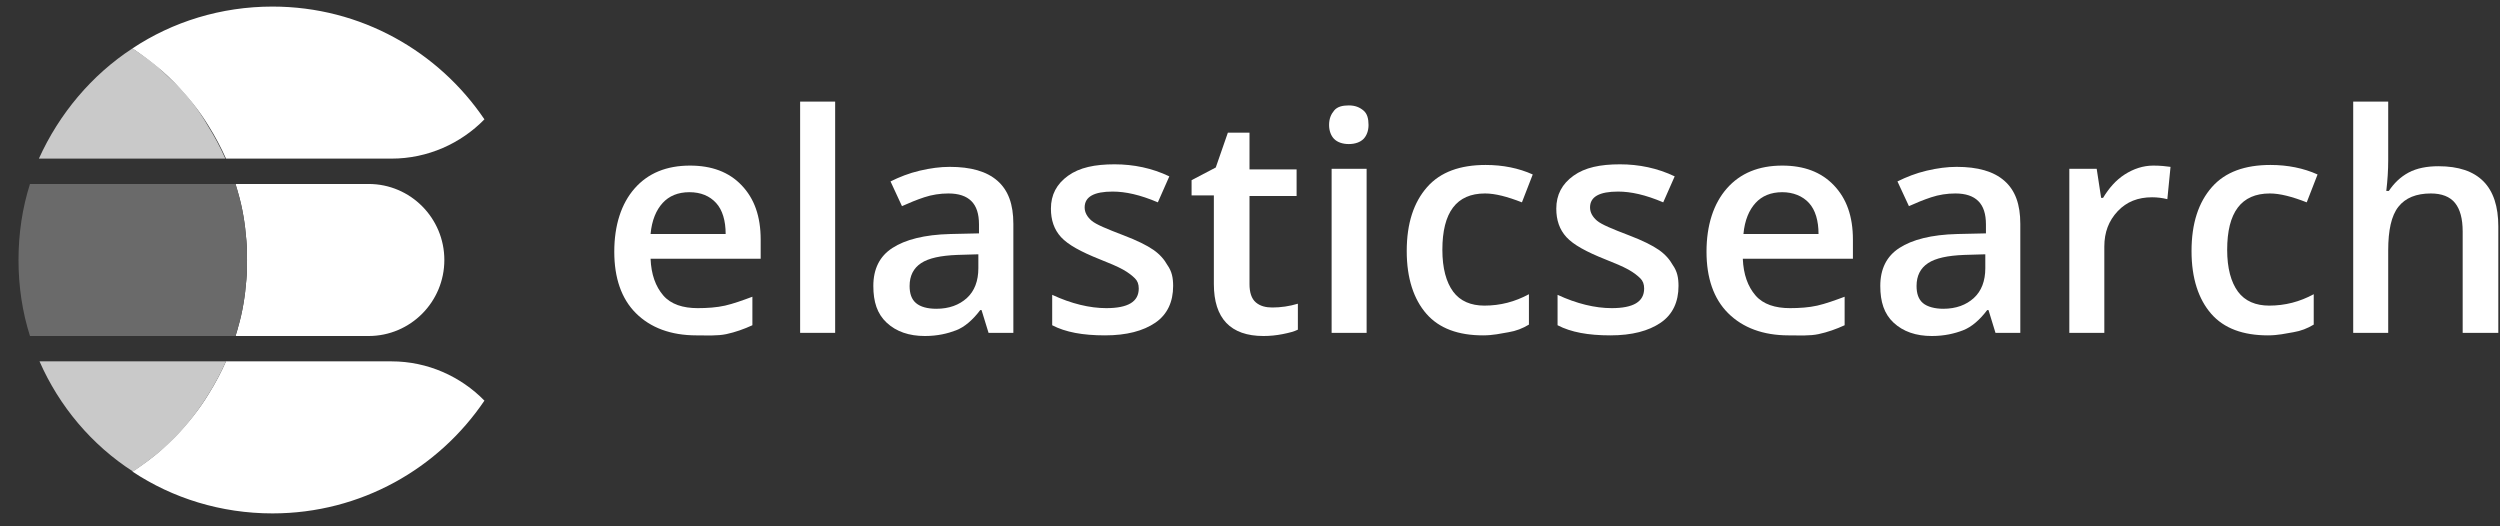
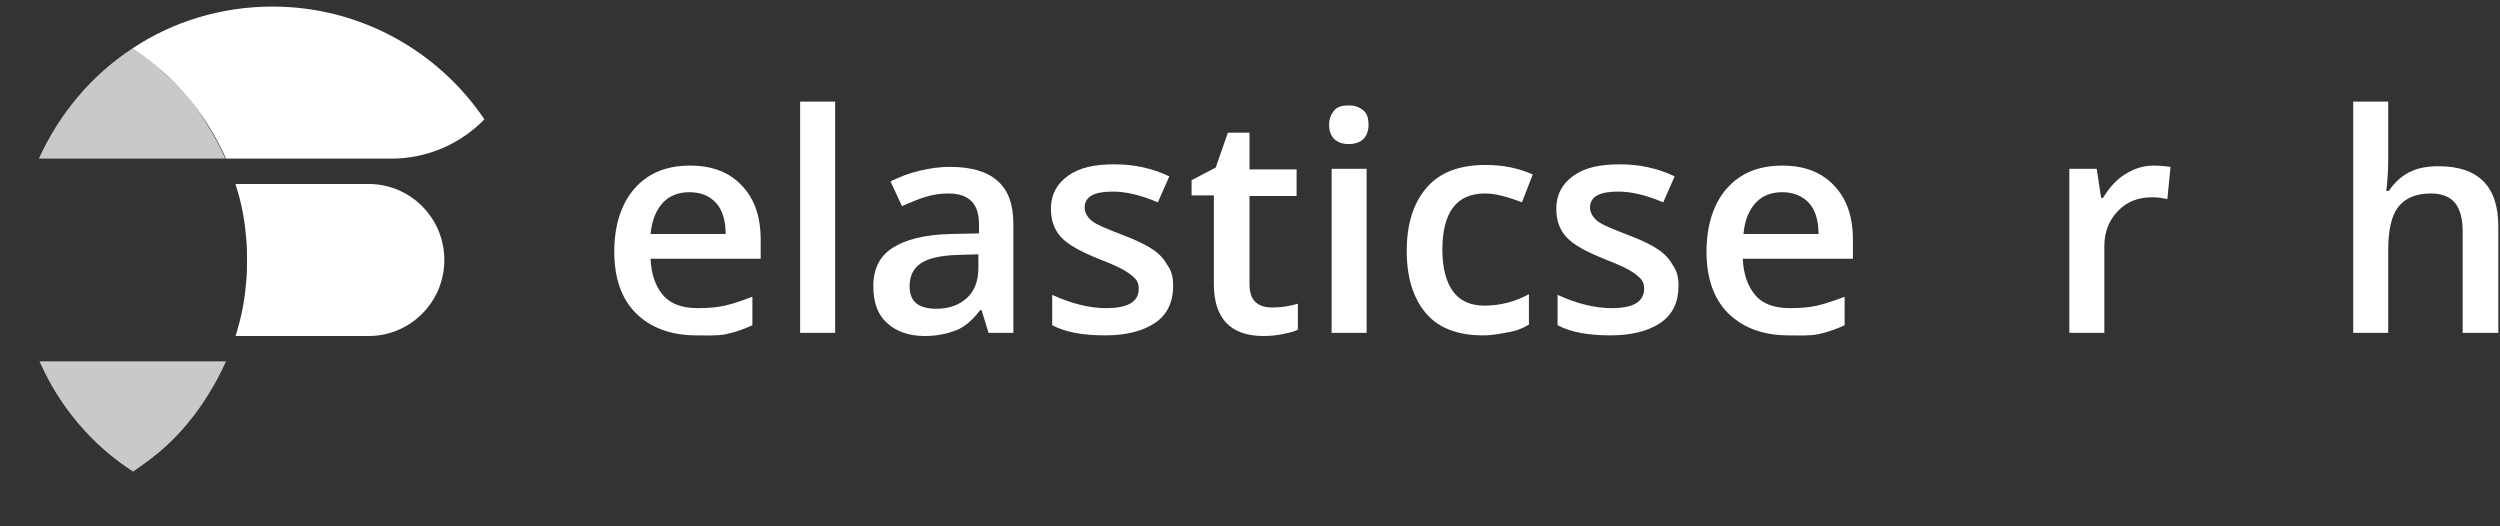
<svg xmlns="http://www.w3.org/2000/svg" fill="none" viewBox="0 0 114 24" height="24" width="114">
  <rect x="0" y="0" width="114" height="24" fill="#333333" stroke="none" />
  <path fill="white" d="M31.755 15.293C30.594 15.293 29.666 14.947 28.998 14.282C28.331 13.618 28.011 12.665 28.011 11.48C28.011 10.267 28.331 9.284 28.94 8.591C29.549 7.898 30.391 7.551 31.465 7.551C32.452 7.551 33.236 7.84 33.816 8.447C34.397 9.053 34.687 9.862 34.687 10.931V11.798H29.666C29.695 12.52 29.898 13.069 30.246 13.473C30.594 13.878 31.146 14.051 31.813 14.051C32.249 14.051 32.684 14.022 33.062 13.936C33.439 13.849 33.845 13.704 34.309 13.531V14.831C33.932 15.005 33.526 15.149 33.12 15.236C32.713 15.322 32.249 15.293 31.755 15.293ZM31.436 8.764C30.914 8.764 30.507 8.938 30.217 9.256C29.927 9.573 29.724 10.036 29.666 10.671H33.09C33.09 10.065 32.945 9.573 32.655 9.256C32.365 8.938 31.959 8.764 31.436 8.764Z" />
  <path fill="white" d="M38.083 15.178H36.486V4.633H38.083V15.178Z" />
  <path fill="white" d="M45.078 15.178L44.758 14.138H44.7C44.352 14.6 43.975 14.918 43.597 15.062C43.22 15.207 42.756 15.322 42.175 15.322C41.45 15.322 40.869 15.12 40.434 14.716C39.998 14.311 39.824 13.762 39.824 13.04C39.824 12.26 40.114 11.682 40.695 11.307C41.275 10.931 42.146 10.7 43.336 10.671L44.642 10.642V10.238C44.642 9.747 44.526 9.4 44.294 9.169C44.062 8.938 43.713 8.822 43.249 8.822C42.872 8.822 42.494 8.88 42.146 8.996C41.798 9.111 41.45 9.256 41.13 9.4L40.608 8.273C41.014 8.071 41.45 7.898 41.943 7.782C42.436 7.667 42.872 7.609 43.307 7.609C44.265 7.609 44.99 7.811 45.484 8.244C45.977 8.678 46.209 9.313 46.209 10.209V15.178H45.078ZM42.698 14.08C43.278 14.08 43.742 13.907 44.091 13.589C44.439 13.271 44.613 12.809 44.613 12.231V11.596L43.655 11.624C42.901 11.653 42.349 11.769 42.001 12C41.653 12.231 41.478 12.578 41.478 13.04C41.478 13.387 41.566 13.647 41.769 13.82C41.972 13.993 42.291 14.08 42.698 14.08Z" />
  <path fill="white" d="M53.495 13.04C53.495 13.762 53.233 14.34 52.682 14.716C52.13 15.091 51.376 15.293 50.389 15.293C49.373 15.293 48.59 15.149 47.98 14.831V13.444C48.851 13.849 49.692 14.051 50.447 14.051C51.434 14.051 51.927 13.762 51.927 13.156C51.927 12.953 51.869 12.809 51.753 12.693C51.637 12.578 51.463 12.433 51.202 12.289C50.941 12.145 50.592 12 50.157 11.827C49.286 11.48 48.706 11.162 48.386 10.816C48.067 10.469 47.922 10.036 47.922 9.516C47.922 8.88 48.183 8.389 48.706 8.013C49.228 7.638 49.925 7.493 50.824 7.493C51.695 7.493 52.537 7.667 53.321 8.042L52.798 9.227C51.985 8.88 51.318 8.736 50.737 8.736C49.896 8.736 49.46 8.967 49.46 9.458C49.46 9.689 49.576 9.891 49.779 10.065C49.983 10.238 50.476 10.44 51.231 10.729C51.84 10.96 52.305 11.191 52.595 11.393C52.885 11.596 53.088 11.827 53.233 12.087C53.437 12.376 53.495 12.665 53.495 13.04Z" />
  <path fill="white" d="M58.022 14.022C58.4 14.022 58.806 13.964 59.183 13.849V15.033C59.009 15.12 58.777 15.178 58.487 15.236C58.197 15.293 57.906 15.322 57.616 15.322C56.107 15.322 55.352 14.513 55.352 12.953V8.909H54.336V8.216L55.439 7.638L55.991 6.049H56.977V7.724H59.125V8.938H56.977V12.953C56.977 13.329 57.065 13.618 57.268 13.791C57.471 13.964 57.732 14.022 58.022 14.022Z" />
  <path fill="white" d="M60.606 5.702C60.606 5.413 60.693 5.211 60.838 5.038C60.983 4.864 61.215 4.807 61.505 4.807C61.796 4.807 61.999 4.893 62.173 5.038C62.347 5.182 62.405 5.413 62.405 5.702C62.405 5.962 62.318 6.193 62.173 6.338C62.028 6.482 61.796 6.569 61.505 6.569C61.215 6.569 60.983 6.482 60.838 6.338C60.693 6.193 60.606 5.962 60.606 5.702ZM62.318 15.178H60.722V7.696H62.318V15.178Z" />
  <path fill="white" d="M67.629 15.293C66.498 15.293 65.627 14.976 65.046 14.311C64.466 13.647 64.147 12.693 64.147 11.451C64.147 10.18 64.466 9.227 65.075 8.533C65.685 7.84 66.585 7.522 67.746 7.522C68.529 7.522 69.255 7.667 69.893 7.956L69.4 9.227C68.733 8.967 68.181 8.822 67.717 8.822C66.41 8.822 65.772 9.689 65.772 11.393C65.772 12.231 65.946 12.867 66.265 13.3C66.585 13.733 67.078 13.936 67.688 13.936C68.413 13.936 69.081 13.762 69.719 13.416V14.802C69.429 14.976 69.139 15.091 68.79 15.149C68.442 15.207 68.094 15.293 67.629 15.293Z" />
  <path fill="white" d="M76.54 13.04C76.54 13.762 76.279 14.34 75.727 14.716C75.176 15.091 74.421 15.293 73.434 15.293C72.418 15.293 71.635 15.149 71.025 14.831V13.444C71.896 13.849 72.738 14.051 73.492 14.051C74.479 14.051 74.973 13.762 74.973 13.156C74.973 12.953 74.915 12.809 74.799 12.693C74.682 12.578 74.508 12.433 74.247 12.289C73.986 12.145 73.638 12 73.202 11.827C72.331 11.48 71.751 11.162 71.432 10.816C71.112 10.469 70.967 10.036 70.967 9.516C70.967 8.88 71.228 8.389 71.751 8.013C72.273 7.638 72.97 7.493 73.87 7.493C74.74 7.493 75.582 7.667 76.366 8.042L75.843 9.227C75.031 8.88 74.363 8.736 73.783 8.736C72.941 8.736 72.506 8.967 72.506 9.458C72.506 9.689 72.622 9.891 72.825 10.065C73.028 10.238 73.521 10.44 74.276 10.729C74.886 10.96 75.35 11.191 75.64 11.393C75.93 11.596 76.134 11.827 76.279 12.087C76.482 12.376 76.54 12.665 76.54 13.04Z" />
  <path fill="white" d="M81.561 15.293C80.4 15.293 79.472 14.947 78.804 14.282C78.136 13.618 77.817 12.665 77.817 11.48C77.817 10.267 78.136 9.284 78.746 8.591C79.355 7.898 80.197 7.551 81.271 7.551C82.258 7.551 83.041 7.84 83.622 8.447C84.203 9.053 84.493 9.862 84.493 10.931V11.798H79.472C79.501 12.52 79.704 13.069 80.052 13.473C80.4 13.878 80.952 14.051 81.619 14.051C82.055 14.051 82.49 14.022 82.867 13.936C83.245 13.849 83.651 13.704 84.115 13.531V14.831C83.738 15.005 83.332 15.149 82.925 15.236C82.519 15.322 82.084 15.293 81.561 15.293ZM81.271 8.764C80.749 8.764 80.342 8.938 80.052 9.256C79.762 9.573 79.559 10.036 79.501 10.671H82.925C82.925 10.065 82.78 9.573 82.49 9.256C82.2 8.938 81.764 8.764 81.271 8.764Z" />
-   <path fill="white" d="M90.994 15.178L90.675 14.138H90.617C90.269 14.6 89.891 14.918 89.514 15.062C89.137 15.207 88.672 15.322 88.092 15.322C87.366 15.322 86.786 15.12 86.35 14.716C85.915 14.311 85.741 13.762 85.741 13.04C85.741 12.26 86.031 11.682 86.612 11.307C87.192 10.931 88.063 10.7 89.253 10.671L90.559 10.642V10.238C90.559 9.747 90.443 9.4 90.21 9.169C89.978 8.938 89.63 8.822 89.166 8.822C88.788 8.822 88.411 8.88 88.063 8.996C87.714 9.111 87.366 9.256 87.047 9.4L86.524 8.273C86.931 8.071 87.366 7.898 87.859 7.782C88.353 7.667 88.788 7.609 89.224 7.609C90.181 7.609 90.907 7.811 91.4 8.244C91.894 8.678 92.126 9.313 92.126 10.209V15.178H90.994ZM88.614 14.08C89.195 14.08 89.659 13.907 90.007 13.589C90.356 13.271 90.53 12.809 90.53 12.231V11.596L89.572 11.624C88.817 11.653 88.266 11.769 87.918 12C87.569 12.231 87.395 12.578 87.395 13.04C87.395 13.387 87.482 13.647 87.685 13.82C87.888 13.993 88.237 14.08 88.614 14.08Z" />
  <path fill="white" d="M98.192 7.551C98.511 7.551 98.773 7.58 98.976 7.609L98.831 9.082C98.599 9.024 98.366 8.996 98.134 8.996C97.496 8.996 96.973 9.198 96.567 9.631C96.16 10.065 95.957 10.585 95.957 11.249V15.178H94.361V7.696H95.609L95.812 9.024H95.899C96.16 8.591 96.48 8.216 96.886 7.956C97.292 7.696 97.728 7.551 98.192 7.551Z" />
-   <path fill="white" d="M103.417 15.293C102.285 15.293 101.414 14.976 100.833 14.311C100.253 13.647 99.934 12.693 99.934 11.451C99.934 10.18 100.253 9.227 100.862 8.533C101.472 7.84 102.372 7.522 103.533 7.522C104.316 7.522 105.042 7.667 105.681 7.956L105.187 9.227C104.52 8.967 103.968 8.822 103.504 8.822C102.198 8.822 101.559 9.689 101.559 11.393C101.559 12.231 101.733 12.867 102.052 13.3C102.372 13.733 102.865 13.936 103.475 13.936C104.2 13.936 104.868 13.762 105.506 13.416V14.802C105.216 14.976 104.926 15.091 104.578 15.149C104.229 15.207 103.881 15.293 103.417 15.293Z" />
  <path fill="white" d="M113.894 15.178H112.298V10.556C112.298 9.978 112.182 9.544 111.95 9.256C111.718 8.967 111.34 8.822 110.847 8.822C110.179 8.822 109.686 9.024 109.367 9.429C109.047 9.833 108.902 10.498 108.902 11.422V15.178H107.306V4.633H108.902V7.32C108.902 7.753 108.873 8.216 108.815 8.707H108.931C109.163 8.36 109.454 8.071 109.831 7.869C110.208 7.667 110.673 7.58 111.195 7.58C113.024 7.58 113.923 8.504 113.923 10.325V15.178H113.894Z" />
  <path fill="white" d="M16.808 8.389H10.742C10.771 8.533 10.829 8.678 10.858 8.793C11.061 9.487 11.177 10.209 11.235 10.96C11.264 11.249 11.264 11.567 11.264 11.856C11.264 12.145 11.264 12.462 11.235 12.751C11.177 13.502 11.061 14.225 10.858 14.918C10.829 15.062 10.771 15.207 10.742 15.322H16.808C18.723 15.322 20.262 13.762 20.262 11.856C20.262 9.949 18.723 8.389 16.808 8.389Z" />
-   <path fill="#6A6A6A" d="M11.235 12.751C11.264 12.462 11.264 12.145 11.264 11.856C11.264 11.567 11.264 11.249 11.235 10.96C11.177 10.209 11.061 9.487 10.858 8.793C10.829 8.649 10.771 8.504 10.742 8.389H1.367C1.019 9.487 0.844 10.642 0.844 11.856C0.844 13.069 1.019 14.225 1.367 15.322H10.742C10.771 15.178 10.829 15.033 10.858 14.918C11.061 14.225 11.177 13.502 11.235 12.751Z" />
-   <path fill="white" d="M17.853 16.478H10.306C10.074 16.998 9.813 17.489 9.523 17.951C9.087 18.673 8.565 19.309 7.984 19.916C7.781 20.118 7.578 20.291 7.375 20.493C6.969 20.869 6.504 21.187 6.04 21.504C7.868 22.718 10.074 23.411 12.425 23.411C16.46 23.411 20 21.36 22.09 18.269C21.016 17.171 19.507 16.478 17.853 16.478Z" />
  <path fill="#C9C9C9" d="M9.523 17.951C9.813 17.489 10.074 16.998 10.306 16.478H1.802C2.702 18.529 4.182 20.291 6.069 21.504C6.533 21.187 6.969 20.869 7.404 20.493C7.607 20.32 7.81 20.118 8.013 19.916C8.565 19.338 9.087 18.673 9.523 17.951Z" />
  <path fill="#C9C9C9" d="M7.984 3.796C7.781 3.593 7.578 3.42 7.375 3.218C6.969 2.842 6.504 2.524 6.04 2.207C4.182 3.42 2.702 5.182 1.773 7.233H10.277C10.045 6.713 9.784 6.222 9.494 5.76C9.087 5.038 8.565 4.373 7.984 3.796Z" />
  <path fill="white" d="M12.425 0.3C10.074 0.3 7.868 0.993 6.04 2.207C6.504 2.524 6.94 2.842 7.375 3.218C7.578 3.391 7.781 3.593 7.984 3.796C8.565 4.402 9.087 5.038 9.523 5.76C9.813 6.222 10.074 6.713 10.306 7.233H17.853C19.507 7.233 21.016 6.54 22.09 5.442C20 2.351 16.46 0.3 12.425 0.3Z" />
</svg>